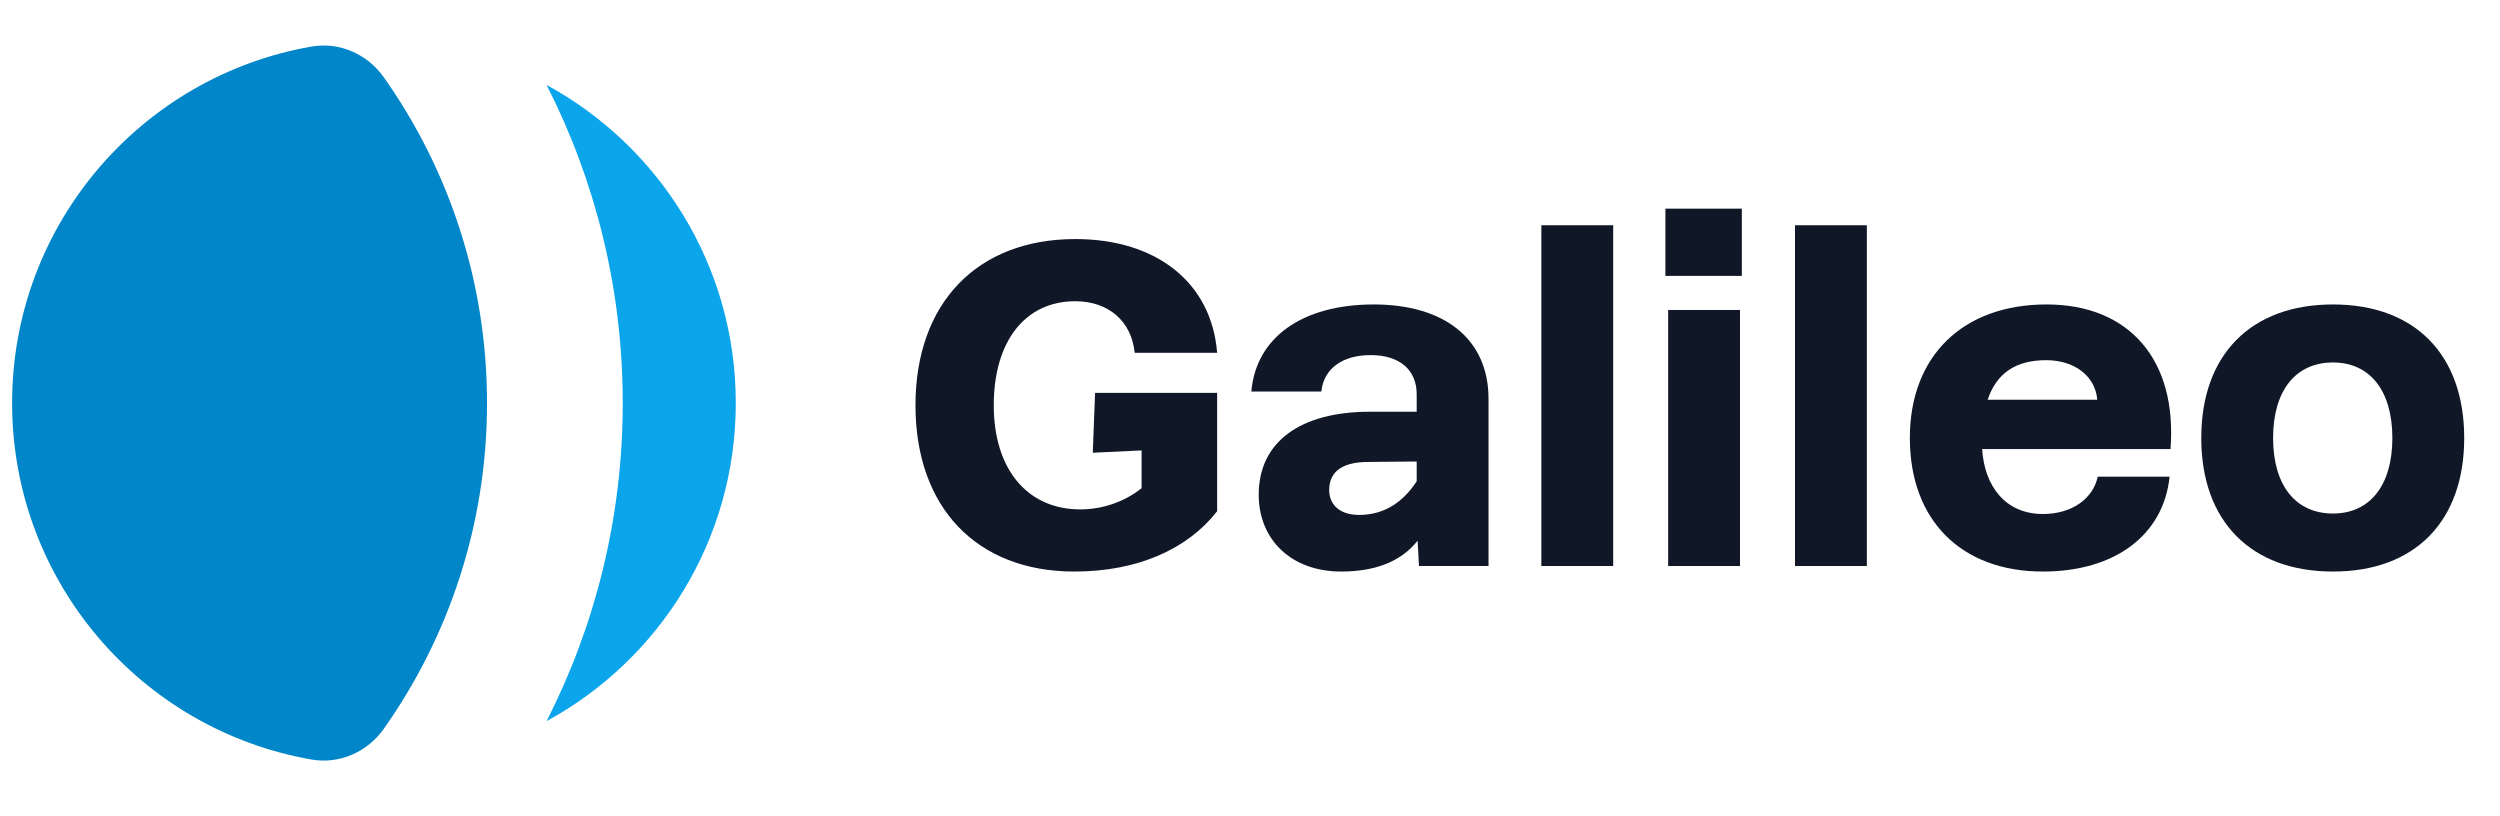
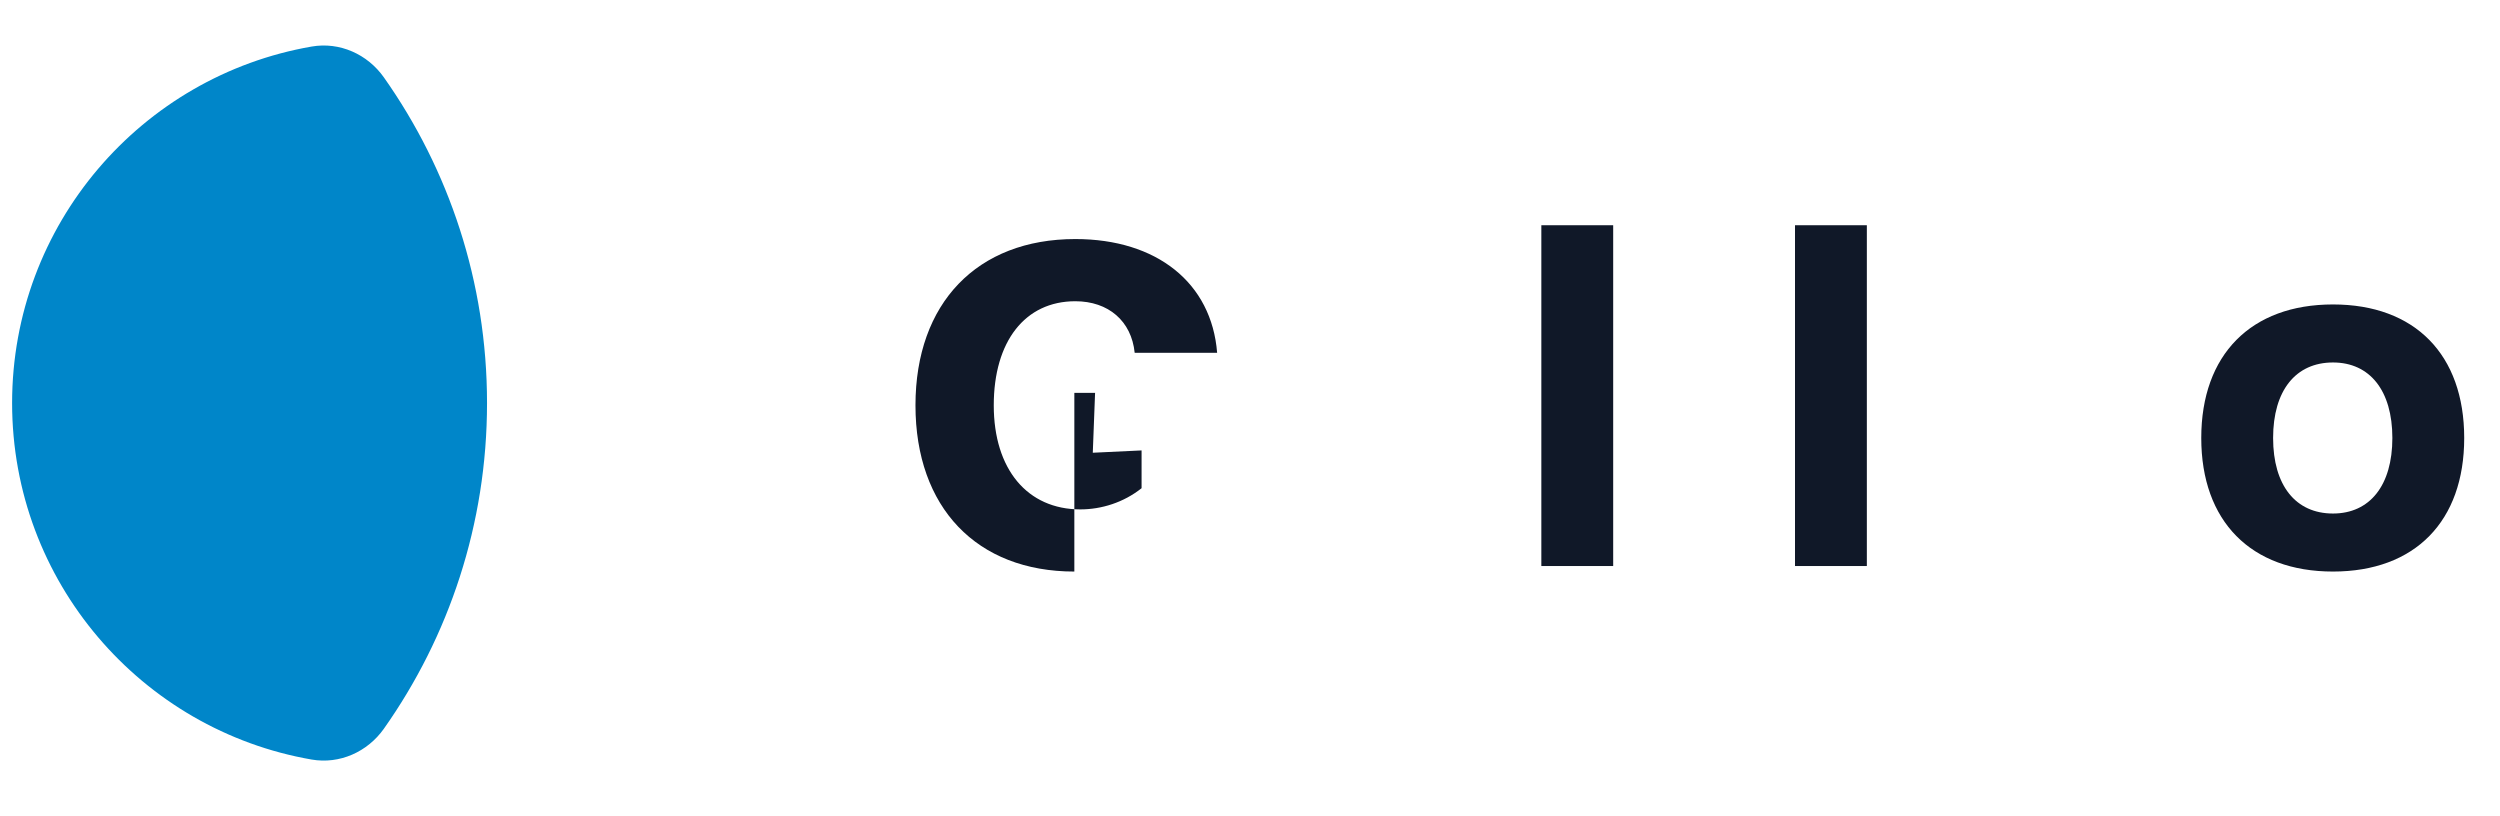
<svg xmlns="http://www.w3.org/2000/svg" width="95" height="31" viewBox="0 0 95 31" fill="none">
-   <path d="M20.77 3.228C22.62 6.856 23.664 10.964 23.664 15.316C23.664 19.668 22.62 23.776 20.77 27.403C25.053 25.074 27.96 20.534 27.96 15.316C27.96 10.097 25.053 5.558 20.77 3.228Z" fill="#0BA5EC" />
  <path d="M14.587 2.94C13.965 2.059 12.906 1.584 11.843 1.769C5.377 2.891 0.46 8.529 0.46 15.316C0.46 22.102 5.377 27.741 11.843 28.863C12.905 29.047 13.965 28.573 14.587 27.692C17.057 24.193 18.507 19.924 18.507 15.316C18.507 10.708 17.057 6.438 14.587 2.94Z" fill="#0086C9" />
-   <path d="M40.825 21.719C43.24 21.719 45.13 20.861 46.251 19.427V14.929H41.613L41.526 17.204L43.38 17.116V18.552C42.698 19.094 41.858 19.357 41.053 19.357C39.041 19.357 37.763 17.834 37.763 15.402C37.763 12.969 38.953 11.447 40.861 11.447C42.12 11.447 42.995 12.199 43.118 13.406H46.251C46.041 10.746 43.958 9.084 40.861 9.084C37.133 9.084 34.788 11.517 34.788 15.402C34.788 19.287 37.115 21.719 40.825 21.719Z" fill="#101828" />
-   <path d="M53.921 21.509H56.564V15.156C56.564 12.864 54.866 11.569 52.206 11.569C49.476 11.569 47.726 12.829 47.551 14.877H50.211C50.299 14.019 50.999 13.494 52.084 13.494C53.186 13.494 53.834 14.054 53.834 14.982V15.646H52.049C49.424 15.646 47.831 16.784 47.831 18.797C47.831 20.512 49.074 21.719 50.964 21.719C52.171 21.719 53.204 21.387 53.869 20.547L53.921 21.509ZM50.509 18.622C50.509 17.869 51.086 17.554 51.996 17.554L53.834 17.537V18.289C53.309 19.094 52.591 19.567 51.646 19.567C50.876 19.567 50.509 19.146 50.509 18.622Z" fill="#101828" />
+   <path d="M40.825 21.719V14.929H41.613L41.526 17.204L43.38 17.116V18.552C42.698 19.094 41.858 19.357 41.053 19.357C39.041 19.357 37.763 17.834 37.763 15.402C37.763 12.969 38.953 11.447 40.861 11.447C42.12 11.447 42.995 12.199 43.118 13.406H46.251C46.041 10.746 43.958 9.084 40.861 9.084C37.133 9.084 34.788 11.517 34.788 15.402C34.788 19.287 37.115 21.719 40.825 21.719Z" fill="#101828" />
  <path d="M58.571 21.509H61.301V8.559H58.571V21.509Z" fill="#101828" />
-   <path d="M63.39 21.509H66.12V11.779H63.39V21.509ZM63.285 10.484H66.19V7.929H63.285V10.484Z" fill="#101828" />
  <path d="M68.21 21.509H70.94V8.559H68.21V21.509Z" fill="#101828" />
-   <path d="M77.631 21.719C80.361 21.719 82.216 20.337 82.444 18.114H79.714C79.539 18.936 78.751 19.532 77.631 19.532C76.196 19.532 75.409 18.464 75.321 17.064H82.479C82.741 13.687 80.921 11.569 77.771 11.569C74.586 11.569 72.574 13.529 72.574 16.644C72.574 19.759 74.516 21.719 77.631 21.719ZM75.531 15.191C75.864 14.194 76.581 13.687 77.754 13.687C78.839 13.687 79.626 14.299 79.696 15.191H75.531Z" fill="#101828" />
  <path d="M88.653 21.719C91.768 21.719 93.64 19.811 93.64 16.644C93.64 13.476 91.768 11.569 88.653 11.569C85.538 11.569 83.648 13.476 83.648 16.644C83.648 19.811 85.538 21.719 88.653 21.719ZM86.378 16.644C86.378 14.841 87.235 13.774 88.653 13.774C90.053 13.774 90.91 14.841 90.91 16.644C90.91 18.447 90.053 19.514 88.653 19.514C87.235 19.514 86.378 18.447 86.378 16.644Z" fill="#101828" />
</svg>